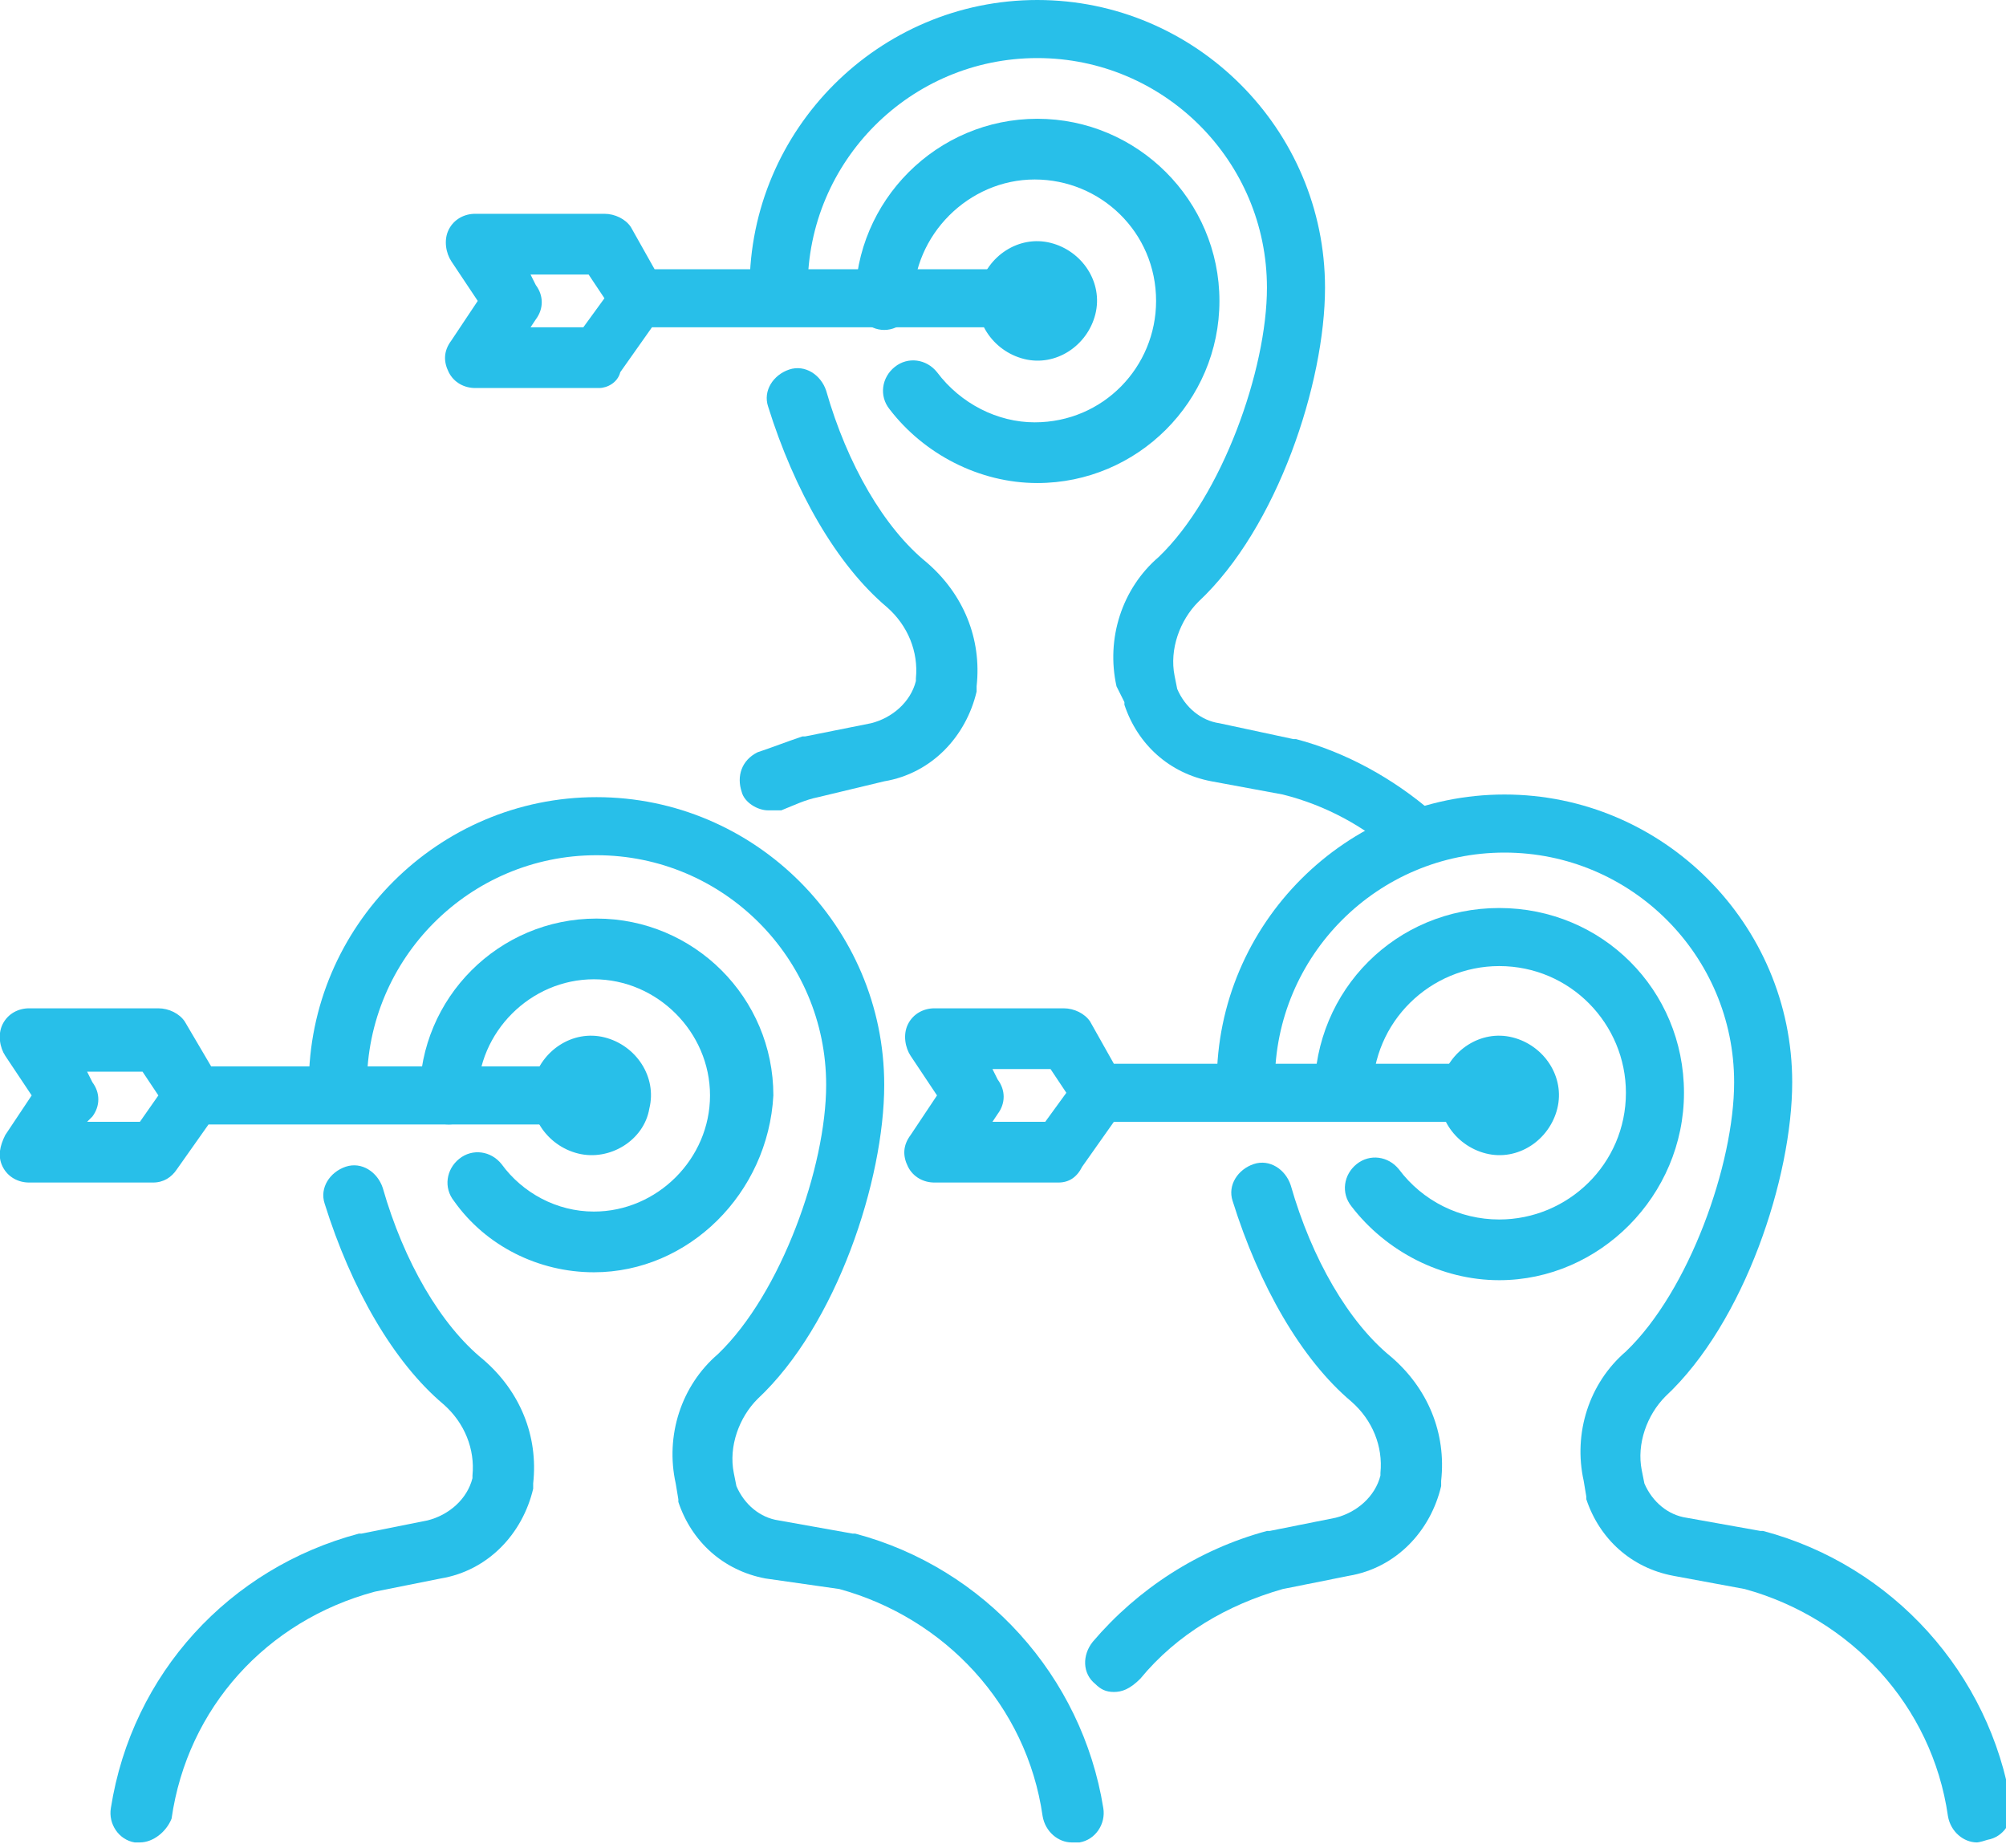
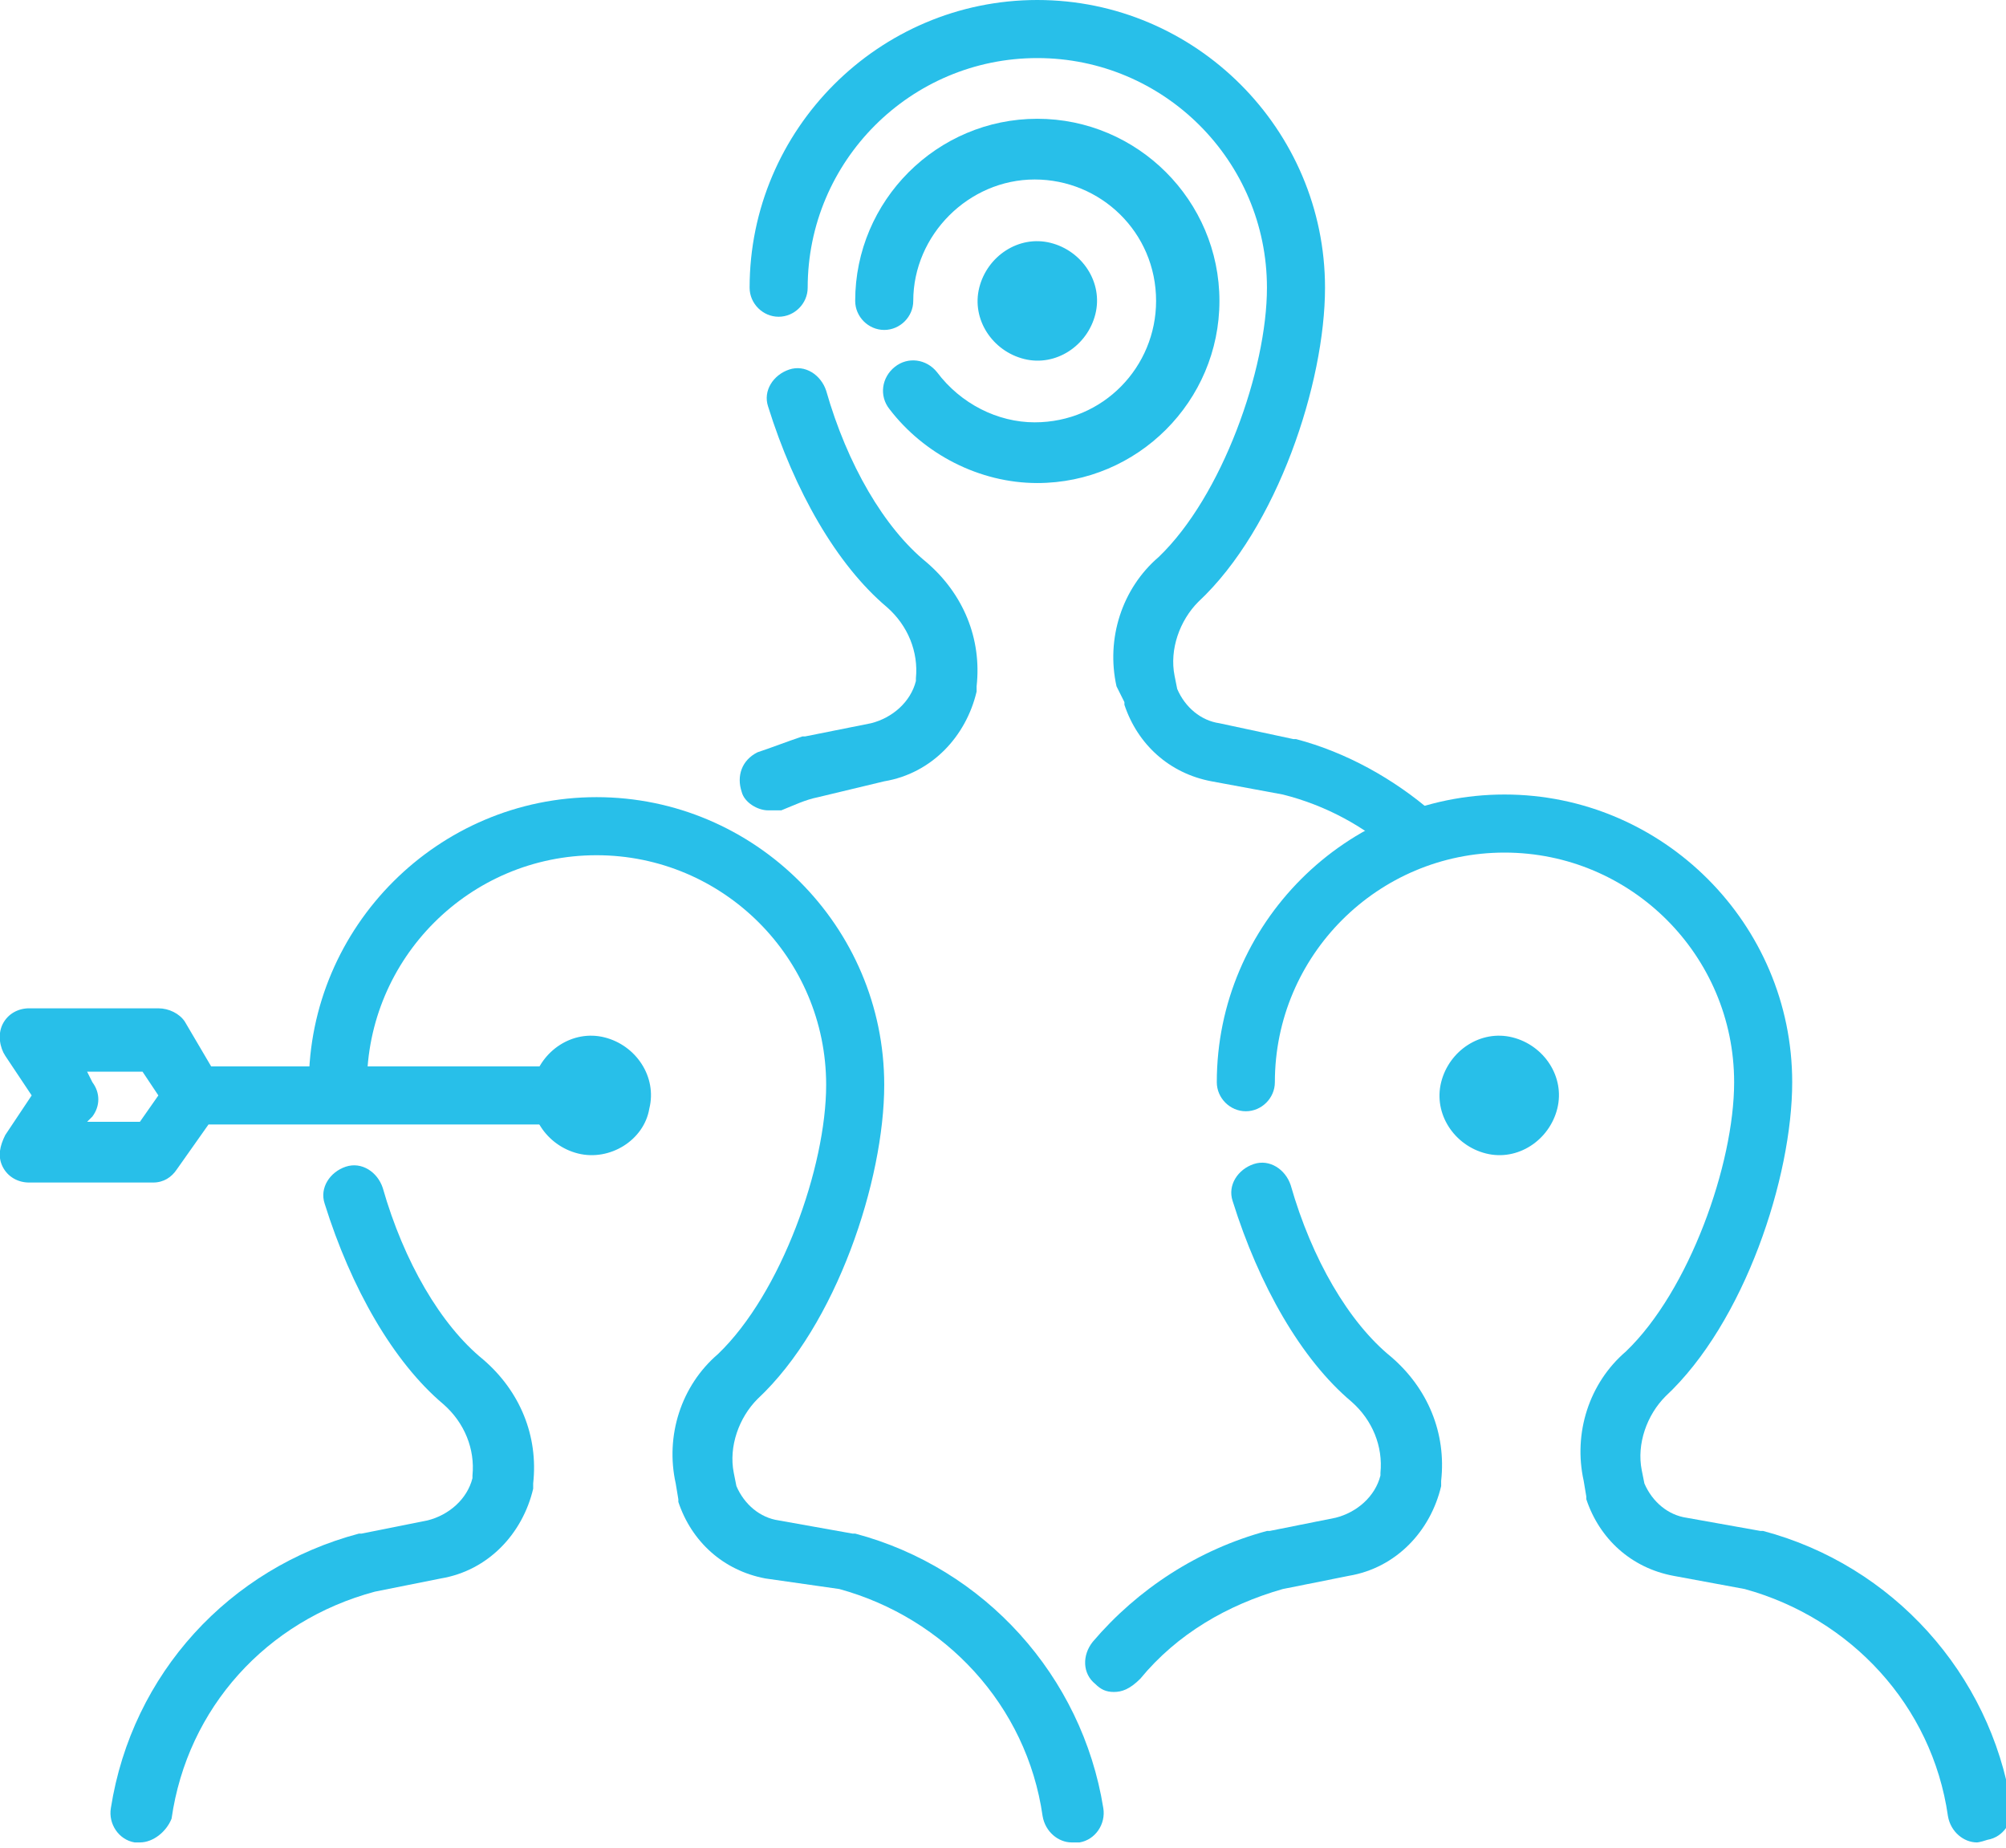
<svg xmlns="http://www.w3.org/2000/svg" version="1.1" id="Capa_1" x="0px" y="0px" viewBox="0 0 76 70" style="enable-background:new 0 0 76 70;" xml:space="preserve">
  <style type="text/css">
	.st0{fill:#28BFE9;}
</style>
  <g>
    <g>
      <g>
        <path class="st0" d="M5.3,69.8c-0.1,0-0.1,0-0.2,0c-0.6-0.1-1-0.7-0.9-1.3c0.8-5.1,4.5-9.1,9.4-10.4c0,0,0,0,0.1,0l2.5-0.5     c0.8-0.2,1.5-0.8,1.7-1.6v-0.1c0.1-1-0.3-2-1.1-2.7c-1.9-1.6-3.5-4.4-4.5-7.6c-0.2-0.6,0.2-1.2,0.8-1.4s1.2,0.2,1.4,0.8     c0.8,2.8,2.2,5.2,3.8,6.5c1.4,1.2,2.1,2.9,1.9,4.7v0.1v0.1c-0.4,1.7-1.7,3.1-3.5,3.4l-2.5,0.5c-4.1,1.1-7.1,4.4-7.7,8.6     C6.3,69.4,5.8,69.8,5.3,69.8L5.3,69.8z" />
        <path class="st0" d="M40.6,69.8c-0.5,0-1-0.4-1.1-1c-0.6-4.2-3.7-7.5-7.7-8.6L29,59.8c-1.6-0.3-2.8-1.4-3.3-2.9v-0.1l-0.1-0.6     c-0.4-1.8,0.2-3.7,1.6-4.9c2.4-2.3,4.1-7.1,4.1-10.2c0-4.8-3.9-8.7-8.7-8.7s-8.7,3.9-8.7,8.7c0,0.6-0.5,1.1-1.1,1.1     s-1.1-0.5-1.1-1.1c0-6,4.9-10.9,10.9-10.9s10.9,4.9,10.9,10.9c0,3.6-1.8,9.1-4.8,11.9c-0.7,0.7-1.1,1.8-0.9,2.8l0.1,0.5     c0.3,0.7,0.9,1.2,1.6,1.3l2.8,0.5c0,0,0,0,0.1,0c4.9,1.3,8.6,5.4,9.4,10.4c0.1,0.6-0.3,1.2-0.9,1.3     C40.7,69.8,40.6,69.8,40.6,69.8L40.6,69.8z" />
-         <path class="st0" d="M22.5,48.2c-2.1,0-4.1-1-5.3-2.7c-0.4-0.5-0.3-1.2,0.2-1.6c0.5-0.4,1.2-0.3,1.6,0.2c0.8,1.1,2.1,1.8,3.5,1.8     c2.4,0,4.4-2,4.4-4.4s-2-4.4-4.4-4.4s-4.4,2-4.4,4.4c0,0.6-0.5,1.1-1.1,1.1s-1.1-0.5-1.1-1.1c0-3.7,3-6.7,6.7-6.7s6.7,3,6.7,6.7     C29.1,45.2,26.1,48.2,22.5,48.2L22.5,48.2z" />
        <path class="st0" d="M5.8,44.8H1.1c-0.4,0-0.8-0.2-1-0.6C-0.1,43.8,0,43.4,0.2,43l1-1.5l-1-1.5c-0.2-0.3-0.3-0.8-0.1-1.2     s0.6-0.6,1-0.6H6c0.4,0,0.8,0.2,1,0.5l1,1.7h14.5c0.6,0,1.1,0.5,1.1,1.1s-0.5,1.1-1.1,1.1H7.9l-1.2,1.7     C6.5,44.6,6.2,44.8,5.8,44.8L5.8,44.8z M3.3,42.5h2l0.7-1l-0.6-0.9H3.3L3.5,41c0.3,0.4,0.3,0.9,0,1.3L3.3,42.5L3.3,42.5z" />
        <path class="st0" d="M24.6,42c0.3-1.2-0.5-2.4-1.7-2.7s-2.4,0.5-2.7,1.7c-0.3,1.2,0.5,2.4,1.7,2.7S24.4,43.2,24.6,42z" />
        <path class="st0" d="M42.2,64.1c-0.3,0-0.5-0.1-0.7-0.3c-0.5-0.4-0.5-1.1-0.1-1.6c1.7-2,4-3.5,6.6-4.2c0,0,0,0,0.1,0l2.5-0.5     c0.8-0.2,1.5-0.8,1.7-1.6v-0.1c0.1-1-0.3-2-1.1-2.7c-1.9-1.6-3.5-4.4-4.5-7.6c-0.2-0.6,0.2-1.2,0.8-1.4s1.2,0.2,1.4,0.8     c0.8,2.8,2.2,5.2,3.8,6.5c1.4,1.2,2.1,2.9,1.9,4.7v0.1v0.1c-0.4,1.7-1.7,3.1-3.5,3.4l-2.5,0.5c-2.1,0.6-4,1.7-5.4,3.4     C42.8,64,42.5,64.1,42.2,64.1L42.2,64.1z" />
        <path class="st0" d="M74.9,69.8c-0.5,0-1-0.4-1.1-1c-0.6-4.2-3.7-7.5-7.7-8.6l-2.7-0.5c-1.6-0.3-2.8-1.4-3.3-2.9v-0.1L60,56.1     c-0.4-1.8,0.2-3.7,1.6-4.9c2.4-2.3,4.1-7.1,4.1-10.2c0-4.8-3.9-8.7-8.7-8.7s-8.7,3.9-8.7,8.7c0,0.6-0.5,1.1-1.1,1.1     s-1.1-0.5-1.1-1.1c0-6,4.9-10.9,10.9-10.9S67.9,35,67.9,41c0,3.6-1.8,9.1-4.8,11.9c-0.7,0.7-1.1,1.8-0.9,2.8l0.1,0.5     c0.3,0.7,0.9,1.2,1.6,1.3l2.8,0.5c0,0,0,0,0.1,0c4.9,1.3,8.6,5.4,9.4,10.4c0.1,0.6-0.3,1.2-0.9,1.3C75,69.8,74.9,69.8,74.9,69.8     L74.9,69.8z" />
-         <path class="st0" d="M56.8,48.5c-2.2,0-4.3-1.1-5.6-2.8c-0.4-0.5-0.3-1.2,0.2-1.6c0.5-0.4,1.2-0.3,1.6,0.2     c0.9,1.2,2.3,1.9,3.8,1.9c2.6,0,4.8-2.1,4.8-4.8c0-2.6-2.1-4.8-4.8-4.8c-2.6,0-4.8,2.1-4.8,4.8c0,0.6-0.5,1.1-1.1,1.1     s-1.1-0.5-1.1-1.1c0-3.9,3.1-7,7-7s7,3.1,7,7S60.6,48.5,56.8,48.5z" />
-         <path class="st0" d="M40.1,44.8h-4.7c-0.4,0-0.8-0.2-1-0.6c-0.2-0.4-0.2-0.8,0.1-1.2l1-1.5l-1-1.5c-0.2-0.3-0.3-0.8-0.1-1.2     s0.6-0.6,1-0.6h4.9c0.4,0,0.8,0.2,1,0.5l0.9,1.6h14.5c0.6,0,1.1,0.5,1.1,1.1s-0.5,1.1-1.1,1.1H42.2L41,44.2     C40.8,44.6,40.5,44.8,40.1,44.8L40.1,44.8z M37.6,42.5h2l0.8-1.1l-0.6-0.9h-2.2l0.2,0.4c0.3,0.4,0.3,0.9,0,1.3L37.6,42.5     L37.6,42.5z" />
        <path class="st0" d="M59,42c0.3-1.2-0.5-2.4-1.7-2.7s-2.4,0.5-2.7,1.7s0.5,2.4,1.7,2.7S58.7,43.2,59,42z" />
        <path class="st0" d="M29.1,30.7c-0.4,0-0.9-0.3-1-0.7c-0.2-0.6,0-1.2,0.6-1.5c0.6-0.2,1.1-0.4,1.7-0.6c0,0,0,0,0.1,0l2.5-0.5     c0.8-0.2,1.5-0.8,1.7-1.6v-0.1c0.1-1-0.3-2-1.1-2.7c-1.9-1.6-3.5-4.4-4.5-7.6c-0.2-0.6,0.2-1.2,0.8-1.4c0.6-0.2,1.2,0.2,1.4,0.8     c0.8,2.8,2.2,5.2,3.8,6.5c1.4,1.2,2.1,2.9,1.9,4.7v0.1v0.1c-0.4,1.7-1.7,3.1-3.5,3.4L31,30.2c-0.5,0.1-0.9,0.3-1.4,0.5     C29.4,30.7,29.3,30.7,29.1,30.7L29.1,30.7z" />
        <path class="st0" d="M53.6,32.7c-0.3,0-0.5-0.1-0.7-0.3c-1.2-1.1-2.7-1.9-4.3-2.3l-2.7-0.5c-1.6-0.3-2.8-1.4-3.3-2.9v-0.1     L42.3,26c-0.4-1.8,0.2-3.7,1.6-4.9C46.3,18.8,48,14,48,10.9c0-4.8-3.9-8.7-8.7-8.7s-8.7,3.9-8.7,8.7c0,0.6-0.5,1.1-1.1,1.1     s-1.1-0.5-1.1-1.1c0-6,4.9-10.9,10.9-10.9s10.9,4.9,10.9,10.9c0,3.6-1.8,9.1-4.8,11.9c-0.7,0.7-1.1,1.8-0.9,2.8l0.1,0.5     c0.3,0.7,0.9,1.2,1.6,1.3L49,28c0,0,0,0,0.1,0c1.9,0.5,3.7,1.5,5.2,2.8c0.5,0.4,0.5,1.1,0.1,1.6C54.2,32.6,53.9,32.7,53.6,32.7     L53.6,32.7z" />
        <path class="st0" d="M39.3,18.3c-2.2,0-4.3-1.1-5.6-2.8c-0.4-0.5-0.3-1.2,0.2-1.6c0.5-0.4,1.2-0.3,1.6,0.2     c0.9,1.2,2.3,1.9,3.7,1.9c2.6,0,4.6-2.1,4.6-4.6c0-2.6-2.1-4.6-4.6-4.6s-4.6,2.1-4.6,4.6c0,0.6-0.5,1.1-1.1,1.1s-1.1-0.5-1.1-1.1     c0-3.8,3.1-6.9,6.9-6.9s6.9,3.1,6.9,6.9C46.2,15.2,43.1,18.3,39.3,18.3L39.3,18.3z" />
-         <path class="st0" d="M22.7,14.7H18c-0.4,0-0.8-0.2-1-0.6c-0.2-0.4-0.2-0.8,0.1-1.2l1-1.5l-1-1.5c-0.2-0.3-0.3-0.8-0.1-1.2     c0.2-0.4,0.6-0.6,1-0.6h4.9c0.4,0,0.8,0.2,1,0.5l0.9,1.6h14.5c0.6,0,1.1,0.5,1.1,1.1s-0.5,1.1-1.1,1.1H24.7l-1.2,1.7     C23.4,14.5,23,14.7,22.7,14.7L22.7,14.7z M20.1,12.4h2l0.8-1.1l-0.6-0.9h-2.2l0.2,0.4c0.3,0.4,0.3,0.9,0,1.3L20.1,12.4L20.1,12.4     z" />
        <path class="st0" d="M41.5,11.9c0.3-1.2-0.5-2.4-1.7-2.7s-2.4,0.5-2.7,1.7s0.5,2.4,1.7,2.7S41.2,13.1,41.5,11.9z" />
      </g>
    </g>
  </g>
</svg>